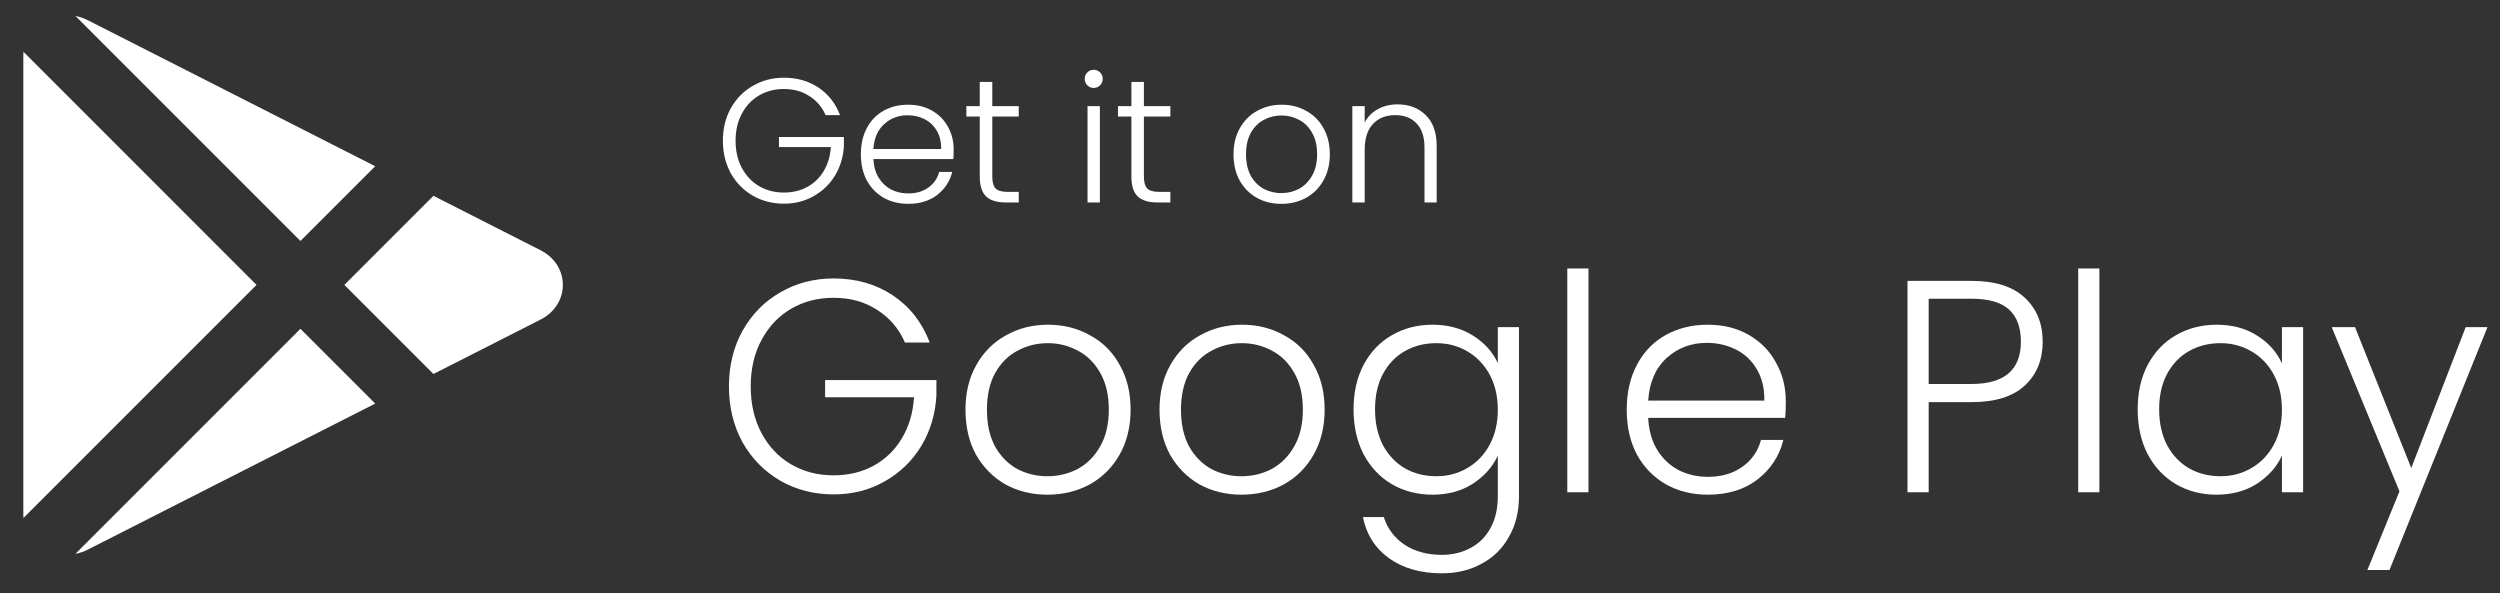
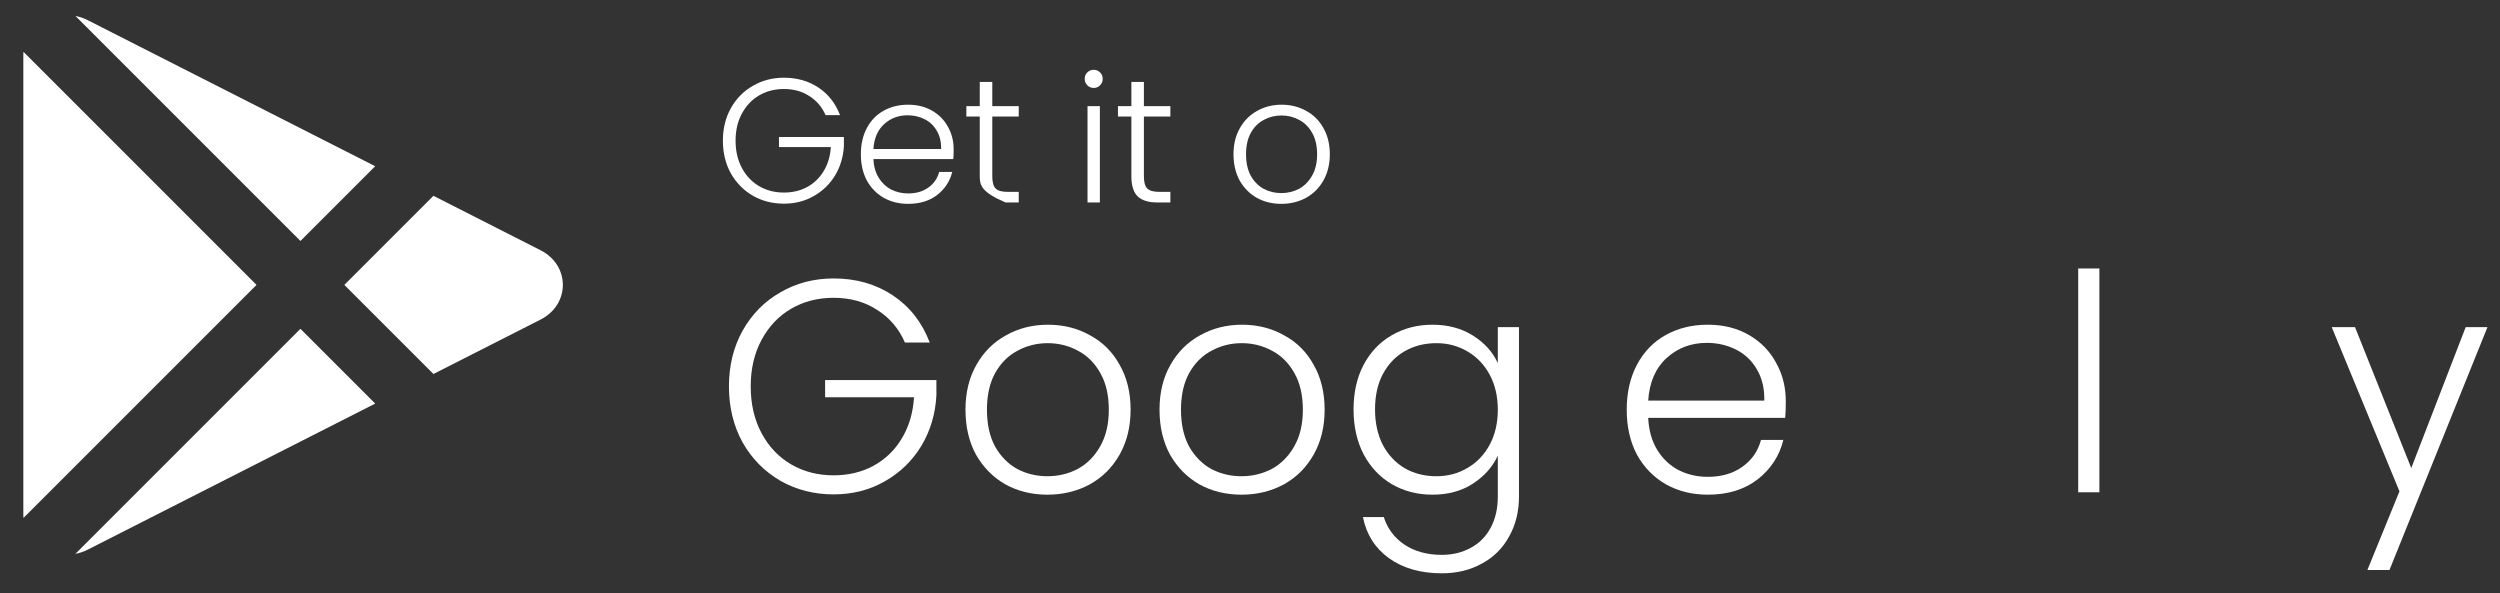
<svg xmlns="http://www.w3.org/2000/svg" width="177" height="42" viewBox="0 0 177 42" fill="none">
  <rect x="0" y="0" width="177" height="42" fill="#333333" stroke="none" />
  <path d="M176.113 23.161L169.175 40.354H167.612L169.882 34.787L165.086 23.161H166.735L170.717 33.139L174.571 23.161H176.113Z" fill="white" />
-   <path d="M151.348 28.985C151.348 27.786 151.583 26.737 152.054 25.838C152.54 24.924 153.203 24.225 154.045 23.74C154.902 23.24 155.865 22.99 156.936 22.99C158.049 22.99 159.006 23.247 159.805 23.761C160.619 24.275 161.204 24.931 161.561 25.731V23.162H163.06V34.852H161.561V32.261C161.19 33.061 160.597 33.724 159.784 34.252C158.984 34.766 158.028 35.023 156.915 35.023C155.858 35.023 154.902 34.774 154.045 34.274C153.203 33.774 152.54 33.068 152.054 32.154C151.583 31.241 151.348 30.184 151.348 28.985ZM161.561 29.007C161.561 28.065 161.368 27.237 160.983 26.523C160.597 25.809 160.069 25.26 159.398 24.874C158.742 24.489 158.014 24.296 157.214 24.296C156.386 24.296 155.644 24.482 154.988 24.853C154.331 25.224 153.81 25.767 153.425 26.48C153.053 27.18 152.868 28.015 152.868 28.985C152.868 29.942 153.053 30.784 153.425 31.512C153.81 32.226 154.331 32.775 154.988 33.161C155.644 33.532 156.386 33.717 157.214 33.717C158.014 33.717 158.742 33.525 159.398 33.139C160.069 32.754 160.597 32.204 160.983 31.491C161.368 30.777 161.561 29.949 161.561 29.007Z" fill="white" />
  <path d="M148.636 19.008V34.852H147.137V19.008H148.636Z" fill="white" />
-   <path d="M144.622 24.189C144.622 25.474 144.201 26.509 143.358 27.294C142.516 28.079 141.253 28.472 139.569 28.472H136.55V34.852H135.051V19.886H139.569C141.239 19.886 142.495 20.278 143.337 21.063C144.193 21.848 144.622 22.89 144.622 24.189ZM139.569 27.187C141.91 27.187 143.08 26.188 143.08 24.189C143.08 23.19 142.802 22.434 142.245 21.92C141.688 21.406 140.796 21.149 139.569 21.149H136.55V27.187H139.569Z" fill="white" />
  <path d="M126.434 28.407C126.434 28.921 126.42 29.314 126.391 29.585H116.692C116.735 30.47 116.949 31.226 117.334 31.855C117.72 32.483 118.227 32.961 118.855 33.289C119.483 33.603 120.168 33.76 120.91 33.76C121.881 33.76 122.694 33.525 123.351 33.053C124.022 32.583 124.464 31.947 124.678 31.148H126.263C125.977 32.29 125.364 33.225 124.422 33.953C123.494 34.666 122.323 35.023 120.91 35.023C119.811 35.023 118.826 34.781 117.955 34.295C117.085 33.796 116.399 33.096 115.9 32.197C115.415 31.284 115.172 30.22 115.172 29.007C115.172 27.794 115.415 26.73 115.9 25.817C116.385 24.903 117.063 24.203 117.934 23.718C118.805 23.233 119.797 22.99 120.91 22.99C122.023 22.99 122.994 23.233 123.822 23.718C124.664 24.203 125.307 24.86 125.749 25.688C126.206 26.502 126.434 27.408 126.434 28.407ZM124.914 28.364C124.928 27.494 124.75 26.752 124.379 26.138C124.022 25.524 123.529 25.06 122.901 24.746C122.273 24.432 121.588 24.275 120.846 24.275C119.732 24.275 118.783 24.632 117.998 25.346C117.213 26.059 116.778 27.066 116.692 28.364H124.914Z" fill="white" />
-   <path d="M112.464 19.008V34.852H110.965V19.008H112.464Z" fill="white" />
  <path d="M101.42 22.99C102.519 22.99 103.476 23.247 104.289 23.761C105.103 24.275 105.688 24.924 106.045 25.709V23.162H107.544V35.152C107.544 36.222 107.308 37.172 106.837 37.999C106.381 38.827 105.738 39.463 104.91 39.905C104.082 40.362 103.14 40.59 102.084 40.59C100.585 40.59 99.336 40.233 98.337 39.52C97.352 38.806 96.738 37.835 96.496 36.608H97.973C98.23 37.421 98.715 38.071 99.429 38.556C100.157 39.041 101.042 39.284 102.084 39.284C102.841 39.284 103.519 39.12 104.118 38.792C104.718 38.478 105.189 38.007 105.531 37.379C105.874 36.751 106.045 36.008 106.045 35.152V32.261C105.674 33.061 105.082 33.724 104.268 34.252C103.469 34.766 102.519 35.023 101.42 35.023C100.35 35.023 99.386 34.774 98.53 34.274C97.688 33.774 97.024 33.068 96.539 32.154C96.068 31.241 95.832 30.184 95.832 28.985C95.832 27.786 96.068 26.737 96.539 25.838C97.024 24.924 97.688 24.225 98.53 23.74C99.386 23.24 100.35 22.99 101.42 22.99ZM106.045 29.007C106.045 28.065 105.852 27.237 105.467 26.523C105.082 25.809 104.554 25.26 103.883 24.874C103.226 24.489 102.498 24.296 101.699 24.296C100.871 24.296 100.129 24.482 99.472 24.853C98.815 25.224 98.294 25.767 97.909 26.48C97.538 27.18 97.352 28.015 97.352 28.985C97.352 29.942 97.538 30.784 97.909 31.512C98.294 32.226 98.815 32.775 99.472 33.161C100.129 33.532 100.871 33.717 101.699 33.717C102.498 33.717 103.226 33.525 103.883 33.139C104.554 32.754 105.082 32.204 105.467 31.491C105.852 30.777 106.045 29.949 106.045 29.007Z" fill="white" />
  <path d="M87.896 35.023C86.797 35.023 85.805 34.781 84.92 34.295C84.049 33.796 83.357 33.096 82.843 32.197C82.344 31.284 82.094 30.22 82.094 29.007C82.094 27.794 82.351 26.737 82.865 25.838C83.378 24.924 84.078 24.225 84.963 23.74C85.848 23.24 86.84 22.99 87.939 22.99C89.038 22.99 90.03 23.24 90.915 23.74C91.814 24.225 92.514 24.924 93.013 25.838C93.527 26.737 93.784 27.794 93.784 29.007C93.784 30.206 93.527 31.262 93.013 32.176C92.5 33.089 91.793 33.796 90.894 34.295C89.995 34.781 88.995 35.023 87.896 35.023ZM87.896 33.717C88.667 33.717 89.381 33.546 90.037 33.203C90.694 32.846 91.222 32.318 91.622 31.619C92.036 30.905 92.243 30.035 92.243 29.007C92.243 27.979 92.043 27.116 91.643 26.416C91.243 25.702 90.715 25.174 90.059 24.832C89.402 24.475 88.688 24.296 87.918 24.296C87.147 24.296 86.433 24.475 85.776 24.832C85.12 25.174 84.592 25.702 84.192 26.416C83.807 27.116 83.614 27.979 83.614 29.007C83.614 30.035 83.807 30.905 84.192 31.619C84.592 32.318 85.113 32.846 85.755 33.203C86.412 33.546 87.125 33.717 87.896 33.717Z" fill="white" />
  <path d="M74.158 35.023C73.059 35.023 72.067 34.781 71.182 34.295C70.311 33.796 69.619 33.096 69.105 32.197C68.605 31.284 68.356 30.22 68.356 29.007C68.356 27.794 68.612 26.737 69.126 25.838C69.64 24.924 70.34 24.225 71.225 23.74C72.11 23.24 73.102 22.99 74.201 22.99C75.3 22.99 76.292 23.24 77.177 23.74C78.076 24.225 78.776 24.924 79.275 25.838C79.789 26.737 80.046 27.794 80.046 29.007C80.046 30.206 79.789 31.262 79.275 32.176C78.761 33.089 78.055 33.796 77.156 34.295C76.256 34.781 75.257 35.023 74.158 35.023ZM74.158 33.717C74.929 33.717 75.642 33.546 76.299 33.203C76.956 32.846 77.484 32.318 77.883 31.619C78.297 30.905 78.504 30.035 78.504 29.007C78.504 27.979 78.305 27.116 77.905 26.416C77.505 25.702 76.977 25.174 76.32 24.832C75.664 24.475 74.95 24.296 74.179 24.296C73.409 24.296 72.695 24.475 72.038 24.832C71.382 25.174 70.853 25.702 70.454 26.416C70.068 27.116 69.876 27.979 69.876 29.007C69.876 30.035 70.068 30.905 70.454 31.619C70.853 32.318 71.374 32.846 72.017 33.203C72.673 33.546 73.387 33.717 74.158 33.717Z" fill="white" />
  <path d="M64.071 24.253C63.642 23.268 62.986 22.497 62.101 21.941C61.23 21.37 60.202 21.084 59.018 21.084C57.904 21.084 56.905 21.341 56.02 21.855C55.135 22.369 54.436 23.104 53.922 24.06C53.408 25.002 53.151 26.102 53.151 27.358C53.151 28.614 53.408 29.72 53.922 30.676C54.436 31.633 55.135 32.368 56.02 32.882C56.905 33.396 57.904 33.653 59.018 33.653C60.06 33.653 60.995 33.431 61.822 32.989C62.665 32.532 63.336 31.89 63.835 31.062C64.349 30.22 64.642 29.242 64.713 28.128H58.418V26.908H66.297V28C66.226 29.313 65.869 30.505 65.227 31.576C64.585 32.632 63.721 33.467 62.636 34.081C61.566 34.695 60.359 35.002 59.018 35.002C57.633 35.002 56.377 34.68 55.249 34.038C54.122 33.381 53.23 32.475 52.573 31.319C51.931 30.148 51.609 28.828 51.609 27.358C51.609 25.887 51.931 24.574 52.573 23.418C53.23 22.247 54.122 21.341 55.249 20.699C56.377 20.042 57.633 19.714 59.018 19.714C60.616 19.714 62.015 20.113 63.214 20.913C64.413 21.712 65.284 22.826 65.826 24.253H64.071Z" fill="white" />
-   <path d="M98.944 7.389C99.76 7.389 100.426 7.643 100.942 8.151C101.458 8.65 101.716 9.379 101.716 10.336V14.333H100.854V10.436C100.854 9.695 100.667 9.129 100.292 8.738C99.926 8.346 99.422 8.151 98.781 8.151C98.123 8.151 97.599 8.359 97.207 8.775C96.816 9.191 96.62 9.803 96.62 10.611V14.333H95.746V7.514H96.62V8.675C96.837 8.259 97.149 7.942 97.557 7.726C97.965 7.501 98.427 7.389 98.944 7.389Z" fill="white" />
  <path d="M90.717 14.432C90.076 14.432 89.497 14.291 88.981 14.008C88.473 13.716 88.069 13.308 87.769 12.784C87.478 12.251 87.332 11.63 87.332 10.923C87.332 10.215 87.482 9.599 87.782 9.074C88.081 8.541 88.489 8.133 89.006 7.85C89.522 7.559 90.101 7.413 90.742 7.413C91.383 7.413 91.962 7.559 92.478 7.85C93.002 8.133 93.41 8.541 93.702 9.074C94.002 9.599 94.151 10.215 94.151 10.923C94.151 11.622 94.002 12.238 93.702 12.771C93.402 13.304 92.99 13.716 92.465 14.008C91.941 14.291 91.358 14.432 90.717 14.432ZM90.717 13.671C91.166 13.671 91.583 13.571 91.966 13.371C92.349 13.163 92.657 12.854 92.89 12.447C93.132 12.03 93.252 11.522 93.252 10.923C93.252 10.323 93.136 9.819 92.903 9.411C92.669 8.995 92.361 8.687 91.978 8.487C91.595 8.279 91.179 8.175 90.729 8.175C90.28 8.175 89.863 8.279 89.48 8.487C89.097 8.687 88.789 8.995 88.556 9.411C88.331 9.819 88.219 10.323 88.219 10.923C88.219 11.522 88.331 12.03 88.556 12.447C88.789 12.854 89.093 13.163 89.468 13.371C89.851 13.571 90.267 13.671 90.717 13.671Z" fill="white" />
  <path d="M80.988 8.25V12.484C80.988 12.901 81.067 13.188 81.226 13.346C81.384 13.504 81.663 13.583 82.062 13.583H82.862V14.333H81.925C81.309 14.333 80.851 14.191 80.551 13.908C80.251 13.617 80.102 13.142 80.102 12.484V8.25H79.152V7.513H80.102V5.802H80.988V7.513H82.862V8.25H80.988Z" fill="white" />
  <path d="M77.434 6.227C77.259 6.227 77.109 6.164 76.984 6.04C76.859 5.915 76.797 5.761 76.797 5.577C76.797 5.394 76.859 5.244 76.984 5.128C77.109 5.003 77.259 4.94 77.434 4.94C77.609 4.94 77.759 5.003 77.883 5.128C78.008 5.244 78.071 5.394 78.071 5.577C78.071 5.761 78.008 5.915 77.883 6.04C77.759 6.164 77.609 6.227 77.434 6.227ZM77.871 7.513V14.333H76.997V7.513H77.871Z" fill="white" />
-   <path d="M70.254 8.25V12.484C70.254 12.901 70.333 13.188 70.491 13.346C70.65 13.504 70.928 13.583 71.328 13.583H72.127V14.333H71.191C70.575 14.333 70.117 14.191 69.817 13.908C69.517 13.617 69.367 13.142 69.367 12.484V8.25H68.418V7.513H69.367V5.802H70.254V7.513H72.127V8.25H70.254Z" fill="white" />
+   <path d="M70.254 8.25V12.484C70.254 12.901 70.333 13.188 70.491 13.346C70.65 13.504 70.928 13.583 71.328 13.583H72.127V14.333H71.191C69.517 13.617 69.367 13.142 69.367 12.484V8.25H68.418V7.513H69.367V5.802H70.254V7.513H72.127V8.25H70.254Z" fill="white" />
  <path d="M67.519 10.573C67.519 10.873 67.511 11.102 67.494 11.26H61.836C61.861 11.776 61.986 12.217 62.211 12.584C62.435 12.95 62.731 13.229 63.097 13.421C63.464 13.604 63.864 13.695 64.296 13.695C64.863 13.695 65.337 13.558 65.72 13.283C66.112 13.009 66.37 12.638 66.495 12.172H67.419C67.252 12.838 66.894 13.383 66.345 13.808C65.804 14.224 65.121 14.432 64.296 14.432C63.655 14.432 63.081 14.291 62.573 14.008C62.065 13.716 61.665 13.308 61.374 12.784C61.091 12.251 60.949 11.63 60.949 10.923C60.949 10.215 61.091 9.595 61.374 9.062C61.657 8.529 62.053 8.121 62.56 7.838C63.068 7.555 63.647 7.413 64.296 7.413C64.946 7.413 65.512 7.555 65.995 7.838C66.486 8.121 66.861 8.504 67.119 8.987C67.386 9.461 67.519 9.99 67.519 10.573ZM66.632 10.548C66.64 10.04 66.536 9.607 66.32 9.249C66.112 8.891 65.824 8.62 65.458 8.437C65.092 8.254 64.692 8.162 64.259 8.162C63.61 8.162 63.056 8.371 62.598 8.787C62.14 9.203 61.886 9.79 61.836 10.548H66.632Z" fill="white" />
  <path d="M58.449 8.15C58.199 7.576 57.816 7.126 57.3 6.801C56.792 6.468 56.192 6.302 55.501 6.302C54.852 6.302 54.269 6.452 53.753 6.751C53.236 7.051 52.828 7.48 52.529 8.038C52.229 8.587 52.079 9.229 52.079 9.961C52.079 10.694 52.229 11.339 52.529 11.897C52.828 12.455 53.236 12.884 53.753 13.184C54.269 13.483 54.852 13.633 55.501 13.633C56.109 13.633 56.654 13.504 57.137 13.246C57.629 12.98 58.02 12.605 58.311 12.122C58.611 11.631 58.782 11.06 58.824 10.411H55.151V9.699H59.748V10.336C59.706 11.102 59.498 11.797 59.123 12.422C58.749 13.038 58.245 13.525 57.612 13.883C56.987 14.241 56.284 14.42 55.501 14.42C54.694 14.42 53.961 14.233 53.303 13.858C52.645 13.475 52.125 12.946 51.742 12.272C51.367 11.589 51.18 10.819 51.18 9.961C51.18 9.104 51.367 8.338 51.742 7.663C52.125 6.98 52.645 6.452 53.303 6.077C53.961 5.694 54.694 5.502 55.501 5.502C56.434 5.502 57.25 5.736 57.949 6.202C58.649 6.668 59.157 7.318 59.473 8.15H58.449Z" fill="white" />
  <path fill-rule="evenodd" clip-rule="evenodd" d="M1.652 3.885C1.652 3.812 1.655 3.74 1.661 3.669L18.162 20.171L1.661 36.672C1.655 36.602 1.652 36.53 1.652 36.459V3.885ZM5.338 39.213C5.634 39.157 5.928 39.058 6.214 38.913L26.565 28.573L21.271 23.28L5.338 39.213ZM24.38 20.171L30.688 26.478L38.271 22.626C40.376 21.556 40.376 18.787 38.271 17.717L30.687 13.864L24.38 20.171ZM26.563 11.769L6.214 1.43C5.929 1.286 5.635 1.187 5.341 1.131L21.271 17.061L26.563 11.769Z" fill="white" />
</svg>